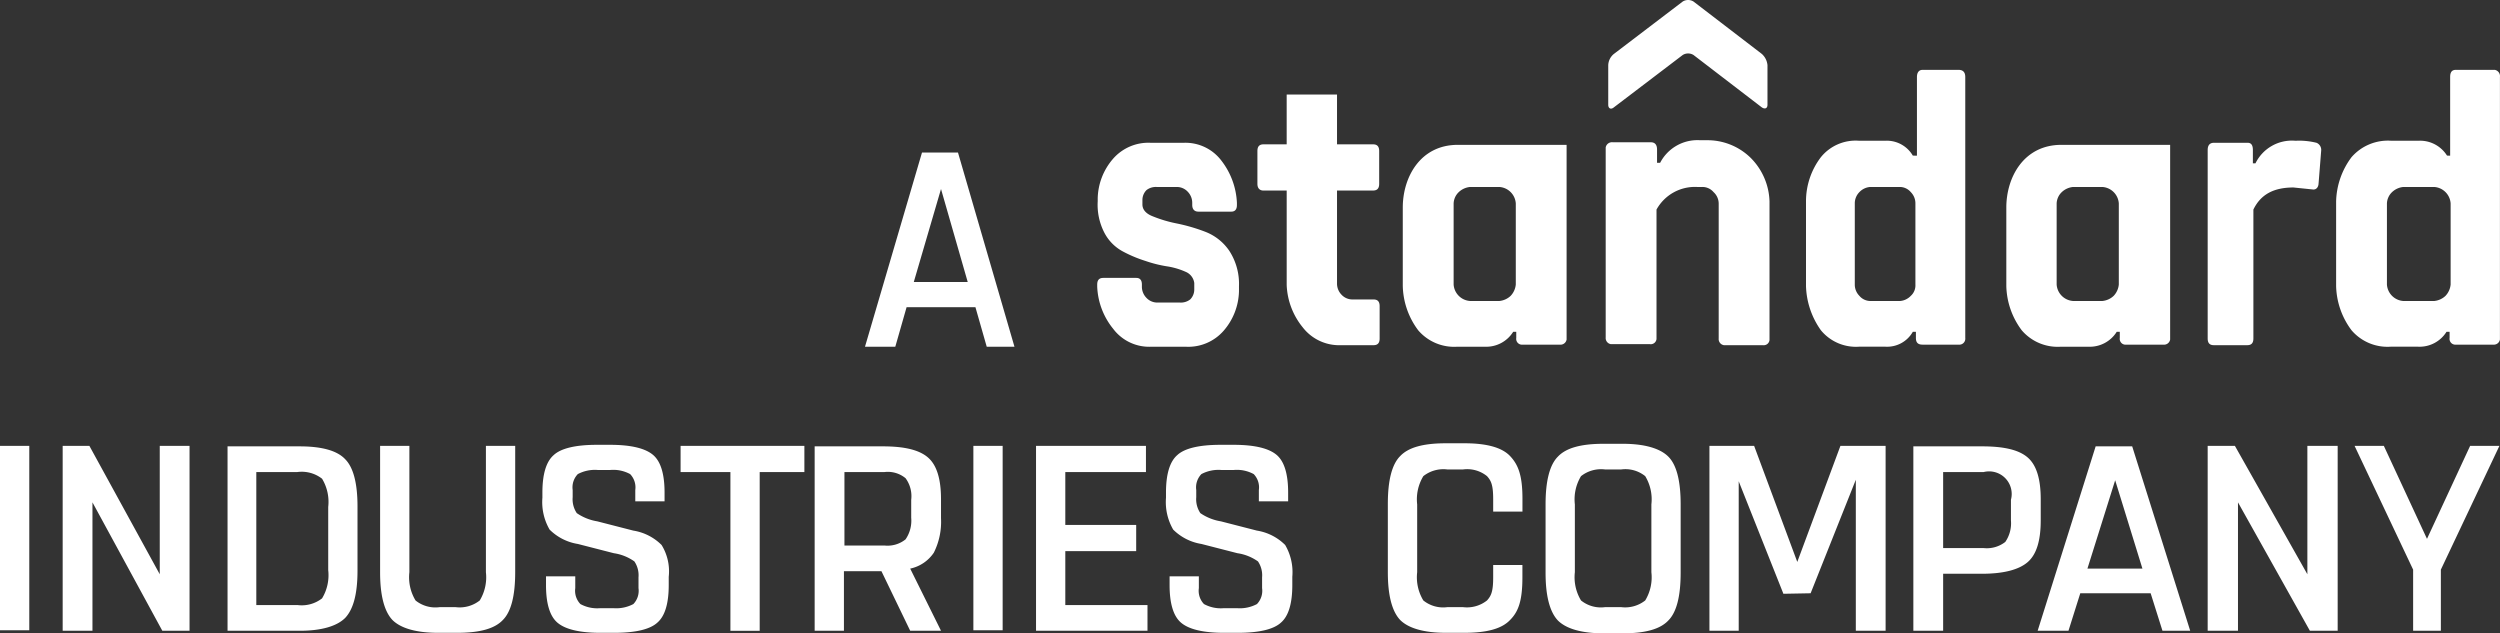
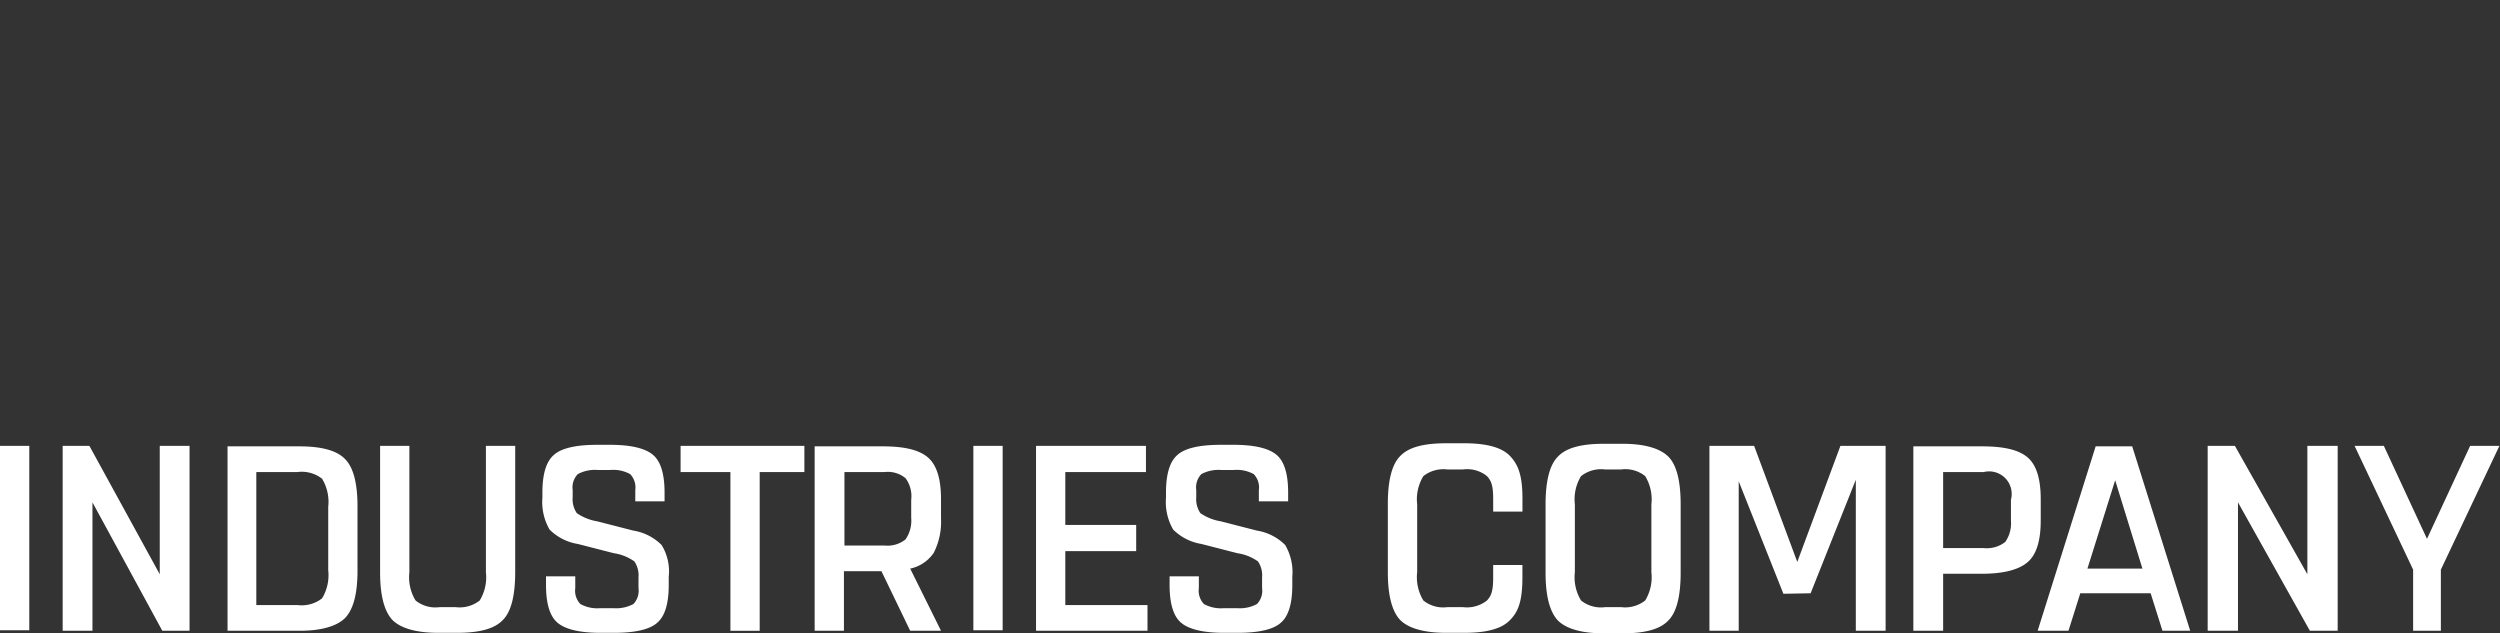
<svg xmlns="http://www.w3.org/2000/svg" data-name="logo Standard" fill="#ffffff" viewBox="0 0 250 63.333">
  <rect x="0" y="0" width="250" height="63.333" fill="#333333" stroke="none" />
  <g>
    <path d="M0 44.585h2.928v18.44H0zM9.246 50.235l6.986 12.841h2.722V44.585h-2.979v12.841L8.938 44.585H6.267v18.491h2.979ZM34.518 61.792c.822-.873 1.233-2.414 1.233-4.726v-6.42c0-2.311-.411-3.9-1.233-4.726-.822-.873-2.363-1.284-4.571-1.284h-7.192v18.44h7.242c2.158 0 3.699-.462 4.521-1.284Zm-2.312-1.956a3.3 3.3 0 0 1-2.466.668h-4.109v-13.3h4.109a3.3 3.3 0 0 1 2.466.668 4.468 4.468 0 0 1 .616 2.825v6.318a4.468 4.468 0 0 1-.616 2.821ZM48.591 44.585v12.636a4.468 4.468 0 0 1-.616 2.825 3.233 3.233 0 0 1-2.414.668h-1.593a3.155 3.155 0 0 1-2.414-.668 4.468 4.468 0 0 1-.616-2.825V44.585H38.01v12.636q0 3.467 1.233 4.777c.822.822 2.363 1.284 4.572 1.284h1.9c2.26 0 3.75-.411 4.572-1.284q1.233-1.233 1.233-4.777V44.585ZM66.158 54.498a5.15 5.15 0 0 0-2.825-1.438l-3.6-.925a5.056 5.056 0 0 1-2.055-.822 2.481 2.481 0 0 1-.411-1.592v-.719a1.912 1.912 0 0 1 .514-1.592 3.637 3.637 0 0 1 2-.411h1.233a3.516 3.516 0 0 1 2 .411 1.912 1.912 0 0 1 .514 1.592v1.13h2.928v-.873c0-1.8-.36-3.082-1.13-3.75s-2.199-1.027-4.305-1.027h-1.336c-2.157 0-3.6.36-4.315 1.027-.77.668-1.13 1.952-1.13 3.75v.514a5.487 5.487 0 0 0 .719 3.185 5.15 5.15 0 0 0 2.825 1.438l3.6.925a4.724 4.724 0 0 1 2.055.822 2.481 2.481 0 0 1 .411 1.592v1.079a1.912 1.912 0 0 1-.514 1.592 3.637 3.637 0 0 1-2 .411h-1.295a3.517 3.517 0 0 1-2-.411 1.912 1.912 0 0 1-.514-1.592v-1.183h-2.926v.873c0 1.8.36 3.082 1.13 3.75s2.21 1.028 4.31 1.028h1.387c2.157 0 3.6-.36 4.315-1.027.77-.668 1.13-1.952 1.13-3.75v-.823a5.017 5.017 0 0 0-.715-3.184ZM73.041 47.205v15.872h2.928V47.205h4.469v-2.62H68.059v2.62ZM94.101 49.927c0-2-.411-3.39-1.284-4.161s-2.363-1.13-4.52-1.13h-6.832v18.44h2.928v-5.958h3.75l2.876 5.958h3.082l-3.082-6.215a3.792 3.792 0 0 0 2.363-1.592 6.872 6.872 0 0 0 .719-3.441Zm-9.657-2.722h4.006a2.785 2.785 0 0 1 2.106.616 3.022 3.022 0 0 1 .565 2.157v1.8a3.294 3.294 0 0 1-.565 2.157 2.865 2.865 0 0 1-2.106.616h-4.006ZM97.337 44.585h2.928v18.44h-2.928zM114.749 60.508h-8.218v-5.393h7.088v-2.62h-7.088v-5.29h8.064v-2.62h-10.992v18.491h11.146ZM128.516 54.498a5.151 5.151 0 0 0-2.825-1.438l-3.6-.925a5.056 5.056 0 0 1-2.055-.822 2.481 2.481 0 0 1-.411-1.592v-.719a1.912 1.912 0 0 1 .514-1.592 3.637 3.637 0 0 1 2-.411h1.233a3.516 3.516 0 0 1 2 .411 1.912 1.912 0 0 1 .514 1.592v1.13h2.928v-.873c0-1.8-.36-3.082-1.13-3.75s-2.199-1.027-4.305-1.027h-1.335c-2.157 0-3.6.36-4.315 1.027-.77.668-1.13 1.952-1.13 3.75v.514a5.487 5.487 0 0 0 .719 3.185 5.151 5.151 0 0 0 2.825 1.438l3.6.925a4.723 4.723 0 0 1 2.055.822 2.482 2.482 0 0 1 .411 1.592v1.079a1.912 1.912 0 0 1-.514 1.592 3.637 3.637 0 0 1-2 .411h-1.296a3.517 3.517 0 0 1-2-.411 1.912 1.912 0 0 1-.514-1.592v-1.183h-2.926v.873c0 1.8.36 3.082 1.13 3.75s2.21 1.028 4.31 1.028h1.387c2.157 0 3.6-.36 4.315-1.027.771-.668 1.13-1.952 1.13-3.75v-.823a5.376 5.376 0 0 0-.715-3.184ZM149.318 57.734c0 1.438-.205 1.849-.616 2.311a3.233 3.233 0 0 1-2.414.668h-1.541a3.155 3.155 0 0 1-2.414-.668 4.468 4.468 0 0 1-.616-2.825v-6.78a4.468 4.468 0 0 1 .616-2.825 3.233 3.233 0 0 1 2.414-.668h1.541a3.155 3.155 0 0 1 2.414.668c.411.462.616.873.616 2.311v1.233h2.928v-1.284c0-2.311-.411-3.39-1.233-4.263s-2.363-1.284-4.571-1.284h-1.854c-2.26 0-3.75.411-4.572 1.284q-1.233 1.233-1.233 4.777v6.832q0 3.467 1.233 4.777c.822.822 2.363 1.284 4.572 1.284h1.849c2.26 0 3.75-.411 4.571-1.284.822-.822 1.233-1.9 1.233-4.263v-1.233h-2.923ZM166.833 45.663c-.822-.822-2.363-1.284-4.572-1.284h-1.9c-2.26 0-3.75.411-4.571 1.284q-1.233 1.233-1.233 4.777v6.832q0 3.467 1.233 4.777c.822.822 2.363 1.284 4.571 1.284h1.9c2.26 0 3.75-.411 4.572-1.284q1.233-1.233 1.233-4.777V50.44q0-3.544-1.233-4.777Zm-2.311 14.382a3.233 3.233 0 0 1-2.414.668h-1.592a3.155 3.155 0 0 1-2.414-.668 4.468 4.468 0 0 1-.616-2.825v-6.78a4.468 4.468 0 0 1 .616-2.825 3.233 3.233 0 0 1 2.414-.668h1.592a3.155 3.155 0 0 1 2.414.668 4.468 4.468 0 0 1 .616 2.825v6.78a4.468 4.468 0 0 1-.616 2.825ZM170.943 44.585v18.491h2.928V48.129l4.469 11.249 2.722-.051 4.52-11.352v15.1h2.979v-18.49h-4.518l-4.315 11.608-4.316-11.608ZM194.314 47.204h4.058a2.258 2.258 0 0 1 2.722 2.774v2.058a3.294 3.294 0 0 1-.565 2.157 3.008 3.008 0 0 1-2.157.616h-4.058Zm8.475 8.989c.873-.77 1.284-2.157 1.284-4.161v-2.105c0-2-.411-3.39-1.284-4.161s-2.363-1.13-4.572-1.13h-6.882v18.44h2.979v-5.7h3.9c2.161-.001 3.702-.412 4.575-1.183ZM219.02 63.076l-5.8-18.44h-3.655l-5.8 18.44h3.082l1.181-3.75h7.037l1.181 3.75Zm-4.777-6.215h-5.5l2.774-8.835ZM223.798 50.235l7.191 12.841h2.778V44.585h-3.03v12.841l-7.248-12.841h-2.722v18.491h3.031ZM244.086 56.964l5.856-12.379h-2.928l-4.315 9.3-4.315-9.3h-2.927l5.856 12.379v6.112h2.774Z" />
  </g>
-   <path d="M95.799 15.256h-3.6l-5.7 19.416h3.031l1.13-3.955h6.883l1.13 3.955h2.774ZM91.379 28.2l2.722-9.3 2.671 9.3Z" />
  <g>
-     <path d="M110.435 23.269a4.456 4.456 0 0 0 1.8 1.849 12.987 12.987 0 0 0 2.311.976 12.635 12.635 0 0 0 2.311.565 7.319 7.319 0 0 1 1.8.565 1.409 1.409 0 0 1 .77 1.079v.668a1.4 1.4 0 0 1-.411.976 1.519 1.519 0 0 1-1.027.308h-2.311a1.477 1.477 0 0 1-1.027-.462 1.593 1.593 0 0 1-.462-1.13v-.205c0-.462-.205-.668-.565-.668h-3.287c-.411 0-.616.205-.616.668v.205a7.122 7.122 0 0 0 1.592 4.212 4.505 4.505 0 0 0 3.75 1.8h3.544a4.69 4.69 0 0 0 3.75-1.592 6.24 6.24 0 0 0 1.541-3.955v-.514a6.058 6.058 0 0 0-.976-3.544 5.144 5.144 0 0 0-2.414-1.9 17.808 17.808 0 0 0-2.825-.822 13.058 13.058 0 0 1-2.414-.719c-.668-.257-1.027-.668-1.027-1.181v-.465a1.4 1.4 0 0 1 .411-.976 1.519 1.519 0 0 1 1.027-.308h2.055a1.477 1.477 0 0 1 1.027.462 1.594 1.594 0 0 1 .462 1.13v.205c0 .411.205.668.616.668h3.287c.36 0 .565-.205.565-.668v-.205a7.415 7.415 0 0 0-1.541-4.212 4.505 4.505 0 0 0-3.75-1.8h-3.339a4.69 4.69 0 0 0-3.75 1.592 6.24 6.24 0 0 0-1.541 3.955v.308a6.067 6.067 0 0 0 .664 3.135ZM126.358 19.056h2.311v9.451a7.122 7.122 0 0 0 1.592 4.212 4.6 4.6 0 0 0 3.8 1.8h3.287c.411 0 .616-.205.616-.668v-3.238c0-.462-.205-.668-.616-.668h-2.157a1.477 1.477 0 0 1-1.027-.462 1.593 1.593 0 0 1-.462-1.13v-9.3h3.6c.411 0 .616-.205.616-.668v-3.284c0-.462-.205-.668-.616-.668h-3.6V9.451h-5.034v4.982h-2.311c-.411 0-.616.205-.616.668v3.287c0 .411.205.668.616.668ZM169.711 18.697h.514a1.457 1.457 0 0 1 1.13.514 1.556 1.556 0 0 1 .514 1.13v13.508a.618.618 0 0 0 .514.668h3.9a.58.58 0 0 0 .668-.514V20.135a6.421 6.421 0 0 0-1.9-4.366 6.166 6.166 0 0 0-4.417-1.746h-.616a4.2 4.2 0 0 0-4.006 2.26h-.308v-1.336c0-.462-.205-.719-.616-.719h-3.8a.64.64 0 0 0-.719.514v19.005a.618.618 0 0 0 .514.668h3.9a.58.58 0 0 0 .668-.514V20.957a4.38 4.38 0 0 1 4.058-2.26ZM191.078 29.586a1.651 1.651 0 0 1-1.079.514h-2.979a1.446 1.446 0 0 1-1.079-.514 1.593 1.593 0 0 1-.462-1.13v-8.115a1.593 1.593 0 0 1 .462-1.13 1.651 1.651 0 0 1 1.079-.514H190a1.446 1.446 0 0 1 1.079.514 1.593 1.593 0 0 1 .462 1.13v8.116a1.406 1.406 0 0 1-.463 1.129Zm.205-14.023a3.012 3.012 0 0 0-2.722-1.49h-2.671a4.471 4.471 0 0 0-3.8 1.644 7.272 7.272 0 0 0-1.49 4.417v8.475a8 8 0 0 0 1.49 4.417 4.531 4.531 0 0 0 3.8 1.644h2.671a2.958 2.958 0 0 0 2.722-1.49h.308v.616c0 .462.205.668.668.668h3.6a.6.6 0 0 0 .668-.668V7.705c0-.462-.205-.719-.668-.719h-3.6c-.36 0-.565.257-.565.719v7.859ZM231.862 18.287l.257-3.236a.766.766 0 0 0-.462-.77 7.163 7.163 0 0 0-2.106-.205 4.054 4.054 0 0 0-4.006 2.26h-.257v-1.337c0-.462-.154-.719-.514-.719h-3.39c-.411 0-.616.257-.616.719V33.85c0 .462.205.668.616.668h3.339c.411 0 .616-.205.616-.668V20.957c.719-1.49 2-2.209 4.006-2.209l2 .205c.308 0 .514-.257.514-.668ZM244.549 29.586a1.911 1.911 0 0 1-1.13.514h-3.082a1.768 1.768 0 0 1-1.644-1.644v-8.115a1.65 1.65 0 0 1 .514-1.13 1.91 1.91 0 0 1 1.13-.514h3.082a1.767 1.767 0 0 1 1.644 1.644v8.116a1.91 1.91 0 0 1-.514 1.129Zm.154-14.023a3.176 3.176 0 0 0-2.825-1.49h-2.77a4.829 4.829 0 0 0-3.955 1.644 7.67 7.67 0 0 0-1.541 4.417v8.475a7.67 7.67 0 0 0 1.541 4.417 4.728 4.728 0 0 0 3.9 1.644h2.774a3.176 3.176 0 0 0 2.825-1.49h.308v.616a.58.58 0 0 0 .514.668h3.852a.618.618 0 0 0 .668-.514V7.705a.64.64 0 0 0-.514-.719h-3.9c-.411 0-.565.257-.565.719v7.859ZM211.367 29.585a1.911 1.911 0 0 1-1.13.514h-2.928a1.768 1.768 0 0 1-1.644-1.644v-8.114a1.65 1.65 0 0 1 .514-1.13 1.91 1.91 0 0 1 1.13-.514h2.928a1.768 1.768 0 0 1 1.644 1.644v8.116a1.911 1.911 0 0 1-.514 1.128Zm-5.235-15.1c-3.75 0-5.5 3.236-5.5 6.267v7.859a7.67 7.67 0 0 0 1.541 4.417 4.728 4.728 0 0 0 3.9 1.644h2.774a3.176 3.176 0 0 0 2.825-1.49h.308v.616a.58.58 0 0 0 .514.668h3.852a.618.618 0 0 0 .668-.514V14.485ZM151.065 29.585a1.911 1.911 0 0 1-1.13.514h-2.928a1.768 1.768 0 0 1-1.644-1.644v-8.114a1.65 1.65 0 0 1 .514-1.13 1.91 1.91 0 0 1 1.13-.514h2.928a1.767 1.767 0 0 1 1.644 1.644v8.116a1.911 1.911 0 0 1-.514 1.128Zm-5.287-15.1c-3.75 0-5.5 3.236-5.5 6.267v7.859a7.67 7.67 0 0 0 1.541 4.417 4.728 4.728 0 0 0 3.9 1.644h2.774a3.176 3.176 0 0 0 2.825-1.49h.308v.616a.58.58 0 0 0 .514.668h3.852a.618.618 0 0 0 .668-.514V14.485ZM161.389 5.393a1.516 1.516 0 0 0-.565 1.13v3.955c0 .36.257.514.565.257l6.883-5.235a1.021 1.021 0 0 1 1.079 0l6.832 5.239c.308.205.565.1.565-.257V6.523a1.714 1.714 0 0 0-.565-1.13L169.351.154a1.021 1.021 0 0 0-1.079 0Z" />
-   </g>
+     </g>
</svg>